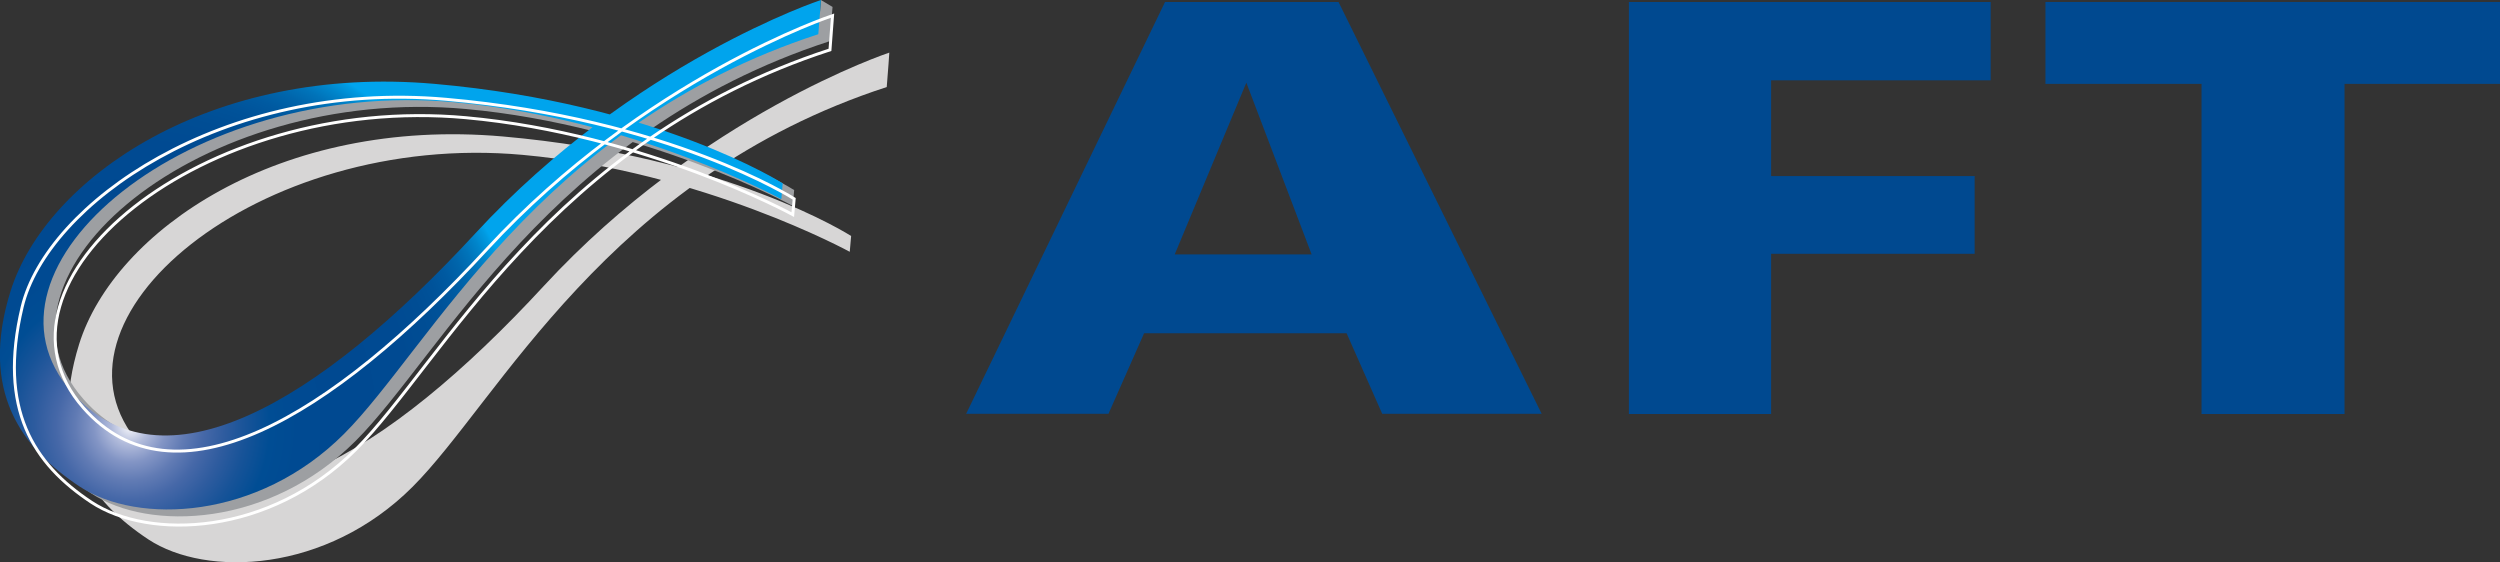
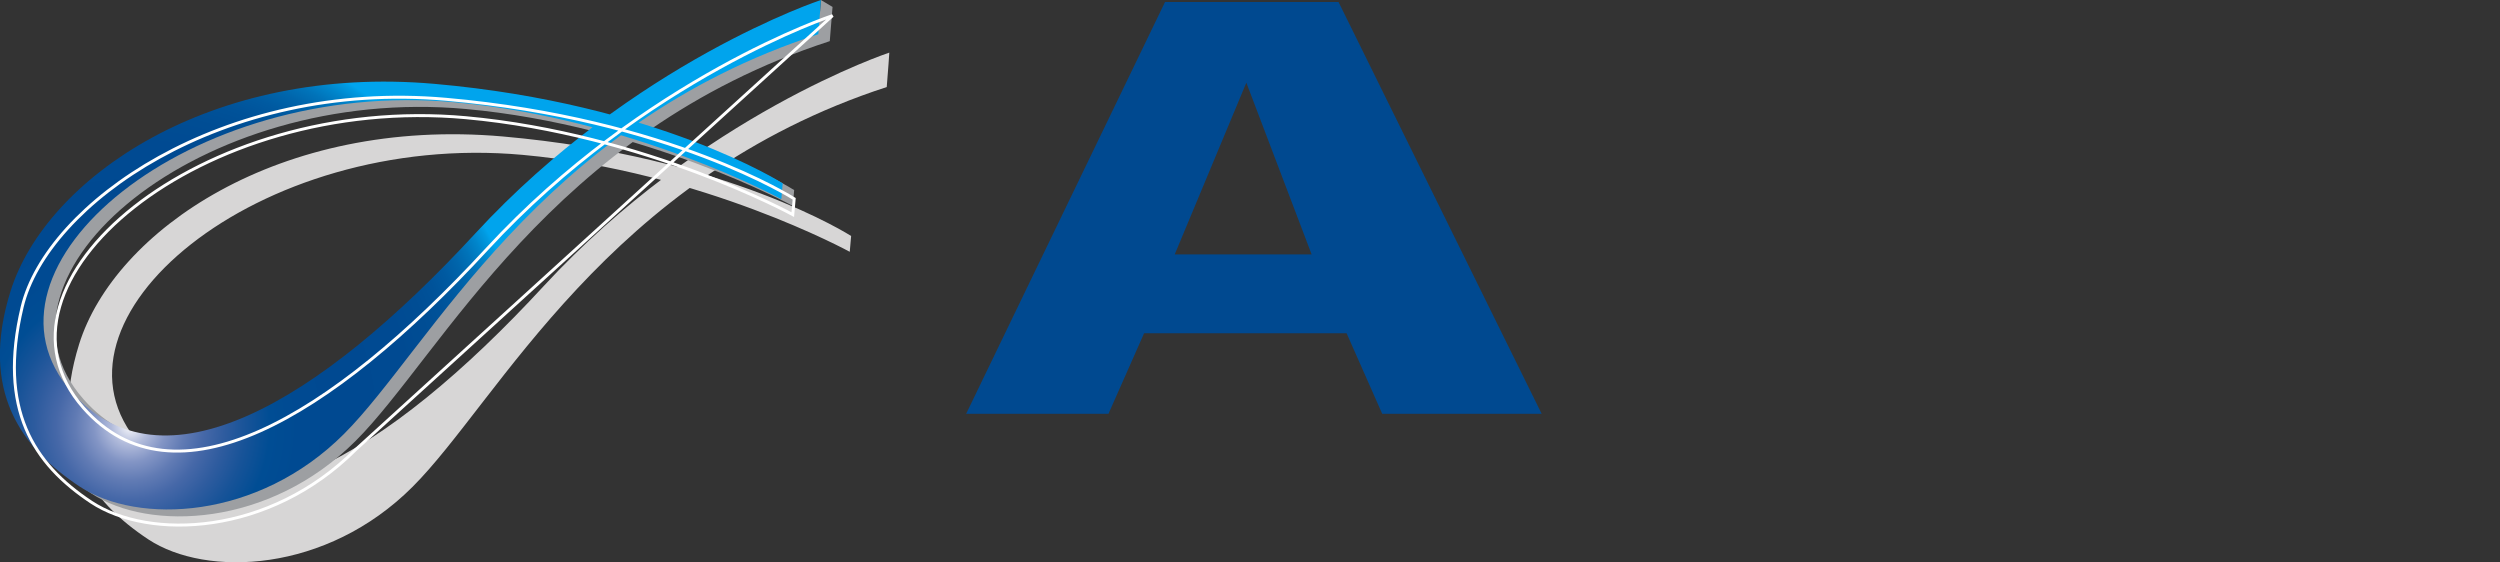
<svg xmlns="http://www.w3.org/2000/svg" version="1.1" x="0px" y="0px" width="1263.9px" height="284.2px" viewBox="0 0 1263.9 284.2" style="enable-background:new 0 0 1263.9 284.2;" xml:space="preserve">
  <rect x="0" y="0" width="1263.9" height="284.2" fill="#333333" stroke="none" />
  <style type="text/css">
	.st0{fill:#D7D6D6;}
	.st1{fill:#9D9FA2;}
	.st2{fill:url(#SVGID_1_);}
	.st3{fill:none;stroke:#FFFFFF;stroke-width:1.5;}
	.st4{fill:#004990;}
	.st5{fill:url(#SVGID_2_);}
</style>
  <defs>
</defs>
  <path class="st0" d="M449.2,32.4l0.4-5.8c0,0-94.7,31.3-174.7,118c-80,86.7-158.4,132-204,80.3C15.5,162.1,130.3,66.1,264.3,78.3  c90.9,8.3,165.3,49,165.3,49l0.7-8c0,0-62.7-40.3-176-50.3S57.8,116.9,40,174c-15.8,50.7,5.7,79.3,35,98.7  c29.3,19.3,90,17,133.6-26.6S307,90,448.3,44L449.2,32.4z" />
  <path class="st1" d="M420.9,3.5L415,0l-0.4,5.8c0,0-100.7,42.3-168.4,115.7c-80,86.7-158.4,132-204,80.3  c-55.5-62.9,59.3-158.9,193.3-146.7c90.9,8.3,165.3,49,165.3,49l0.7-8c0,0-62.7-40.3-176-50.3s-202,53.3-214.3,105  c-12.3,51.7,5.7,79.3,35,98.7c29.3,19.3,90,17,133.6-26.6S278.2,66.8,419.5,20.8L420.9,3.5z" />
  <radialGradient id="SVGID_1_" cx="65.756" cy="215.302" r="214.095" gradientUnits="userSpaceOnUse">
    <stop offset="0" style="stop-color:#FFFFFF" />
    <stop offset="5.101711e-03" style="stop-color:#F1F2F8" />
    <stop offset="4.385713e-02" style="stop-color:#B1BBDB" />
    <stop offset="8.530024e-02" style="stop-color:#8395C5" />
    <stop offset="0.129" style="stop-color:#617BB4" />
    <stop offset="0.174" style="stop-color:#4668A8" />
    <stop offset="0.222" style="stop-color:#2F5C9F" />
    <stop offset="0.274" style="stop-color:#175398" />
    <stop offset="0.331" style="stop-color:#004D94" />
    <stop offset="0.398" style="stop-color:#004A92" />
    <stop offset="0.5" style="stop-color:#004991" />
    <stop offset="0.666" style="stop-color:#004A92" />
    <stop offset="0.734" style="stop-color:#004D94" />
    <stop offset="0.785" style="stop-color:#005299" />
    <stop offset="0.827" style="stop-color:#005AA1" />
    <stop offset="0.863" style="stop-color:#0065AB" />
    <stop offset="0.895" style="stop-color:#0073B9" />
    <stop offset="0.925" style="stop-color:#0085CB" />
    <stop offset="0.952" style="stop-color:#009AE1" />
    <stop offset="0.961" style="stop-color:#00A4ED" />
  </radialGradient>
  <path class="st2" d="M414.6,5.8L415,0c0,0-94.7,31.3-174.7,118c-80,86.7-158.4,132-204,80.3C-19.2,135.4,95.6,39.4,229.7,51.7  c90.9,8.3,165.3,49,165.3,49l0.7-8c0,0-62.7-40.3-176-50.3S23.1,90.2,5.3,147.3c-15.8,50.7,5.7,79.3,35,98.7  c29.3,19.3,90,17,133.6-26.6S272.3,63.3,413.7,17.3L414.6,5.8z" />
-   <path class="st3" d="M420.9,7.9c0,0-94.7,31.3-174.7,118c-80,86.7-158.4,132-204,80.3c-55.5-62.9,59.3-158.9,193.3-146.7  c90.9,8.3,165.3,49,165.3,49l0.7-8c0,0-62.7-40.3-176-50.3s-202,53.3-214.3,105c-12.3,51.7,5.7,79.3,35,98.7  c29.3,19.3,90,17,133.6-26.6S278.2,71.2,419.6,25.2L420.9,7.9z" />
+   <path class="st3" d="M420.9,7.9c0,0-94.7,31.3-174.7,118c-80,86.7-158.4,132-204,80.3c-55.5-62.9,59.3-158.9,193.3-146.7  c90.9,8.3,165.3,49,165.3,49l0.7-8c0,0-62.7-40.3-176-50.3s-202,53.3-214.3,105c-12.3,51.7,5.7,79.3,35,98.7  c29.3,19.3,90,17,133.6-26.6L420.9,7.9z" />
  <g>
    <path class="st4" d="M488.4,209.3L589,1h87.7l102.7,208.2h-80.6l-18-40.7H578.4l-18,40.7H488.4z M663.1,128.6l-33-86.8l-36.2,86.8   H663.1z" />
-     <path class="st4" d="M823.5,209.3V1h182.9v39.6H895.4V89h102.9v39.3H895.4v81H823.5z" />
-     <path class="st4" d="M1113,209.3V42.4h-78.9V1h229.8v41.4h-78.6v166.9H1113z" />
  </g>
</svg>